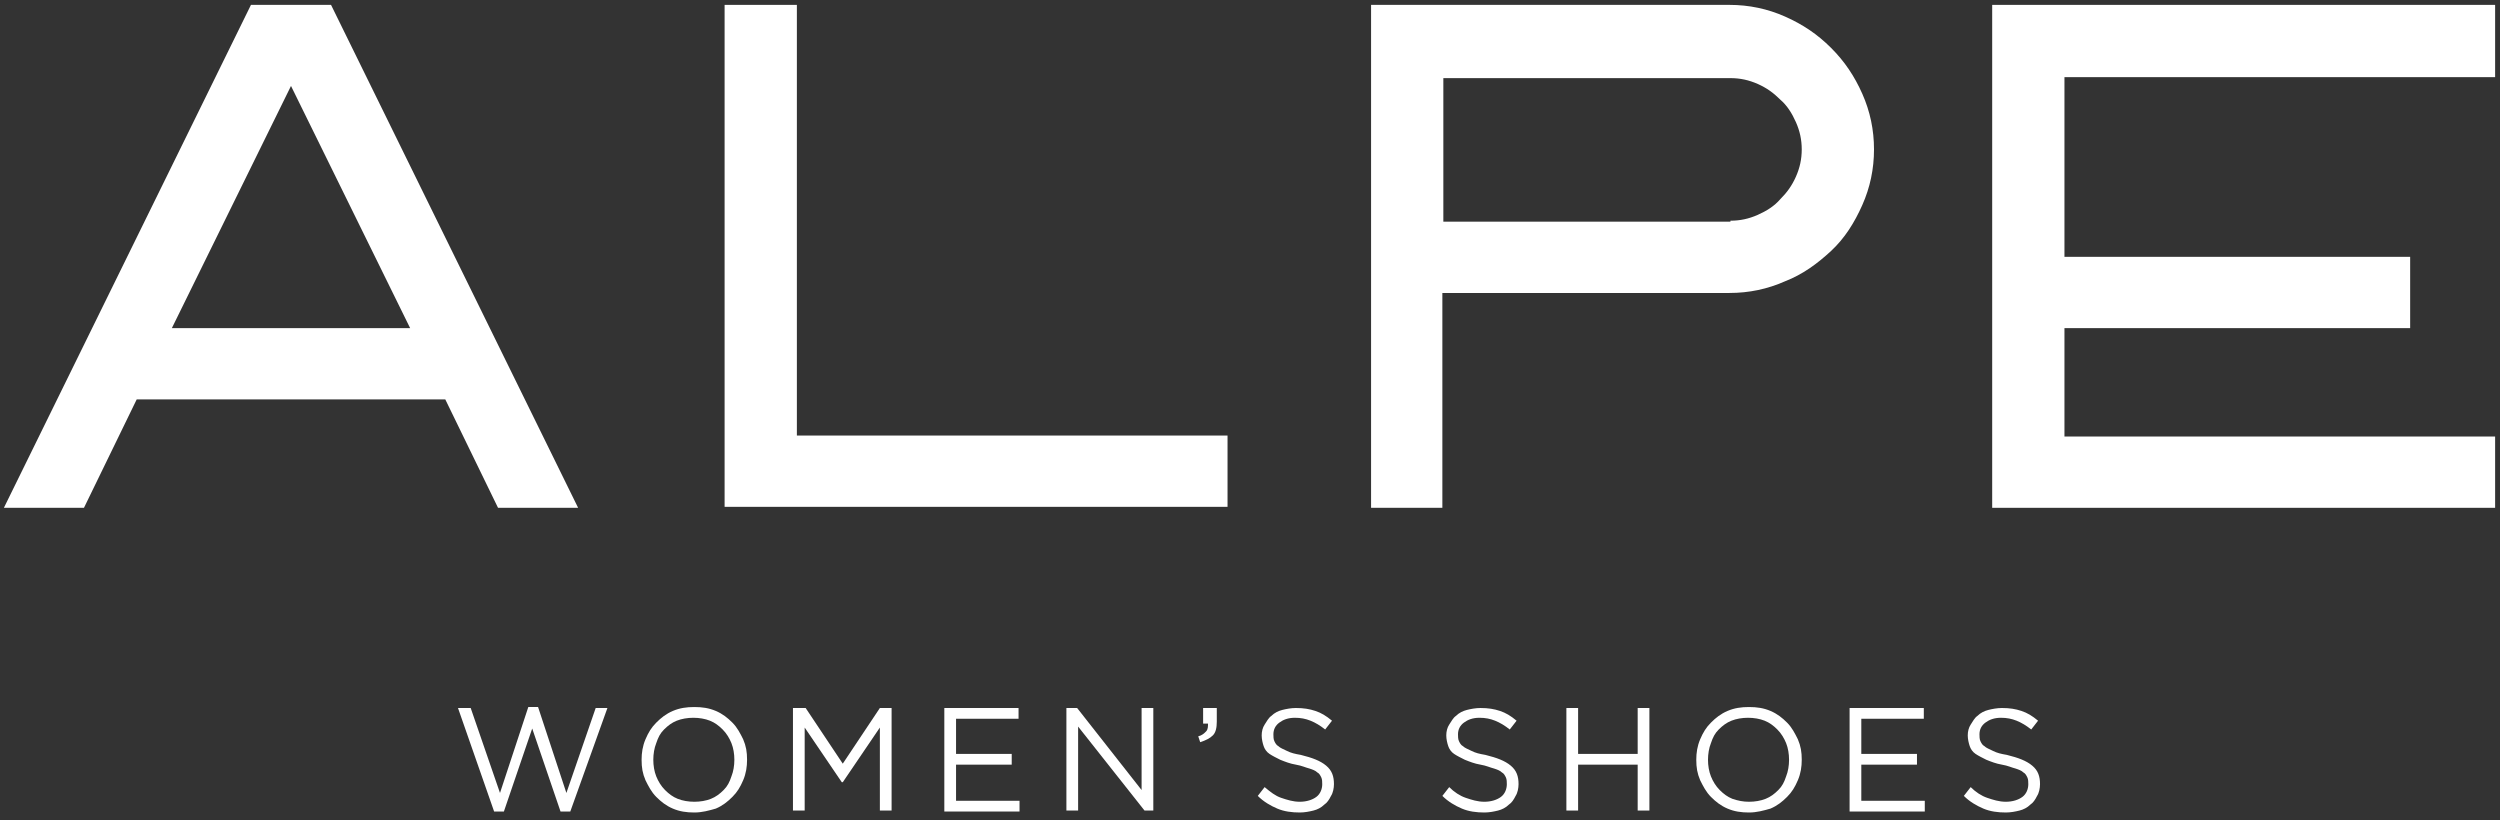
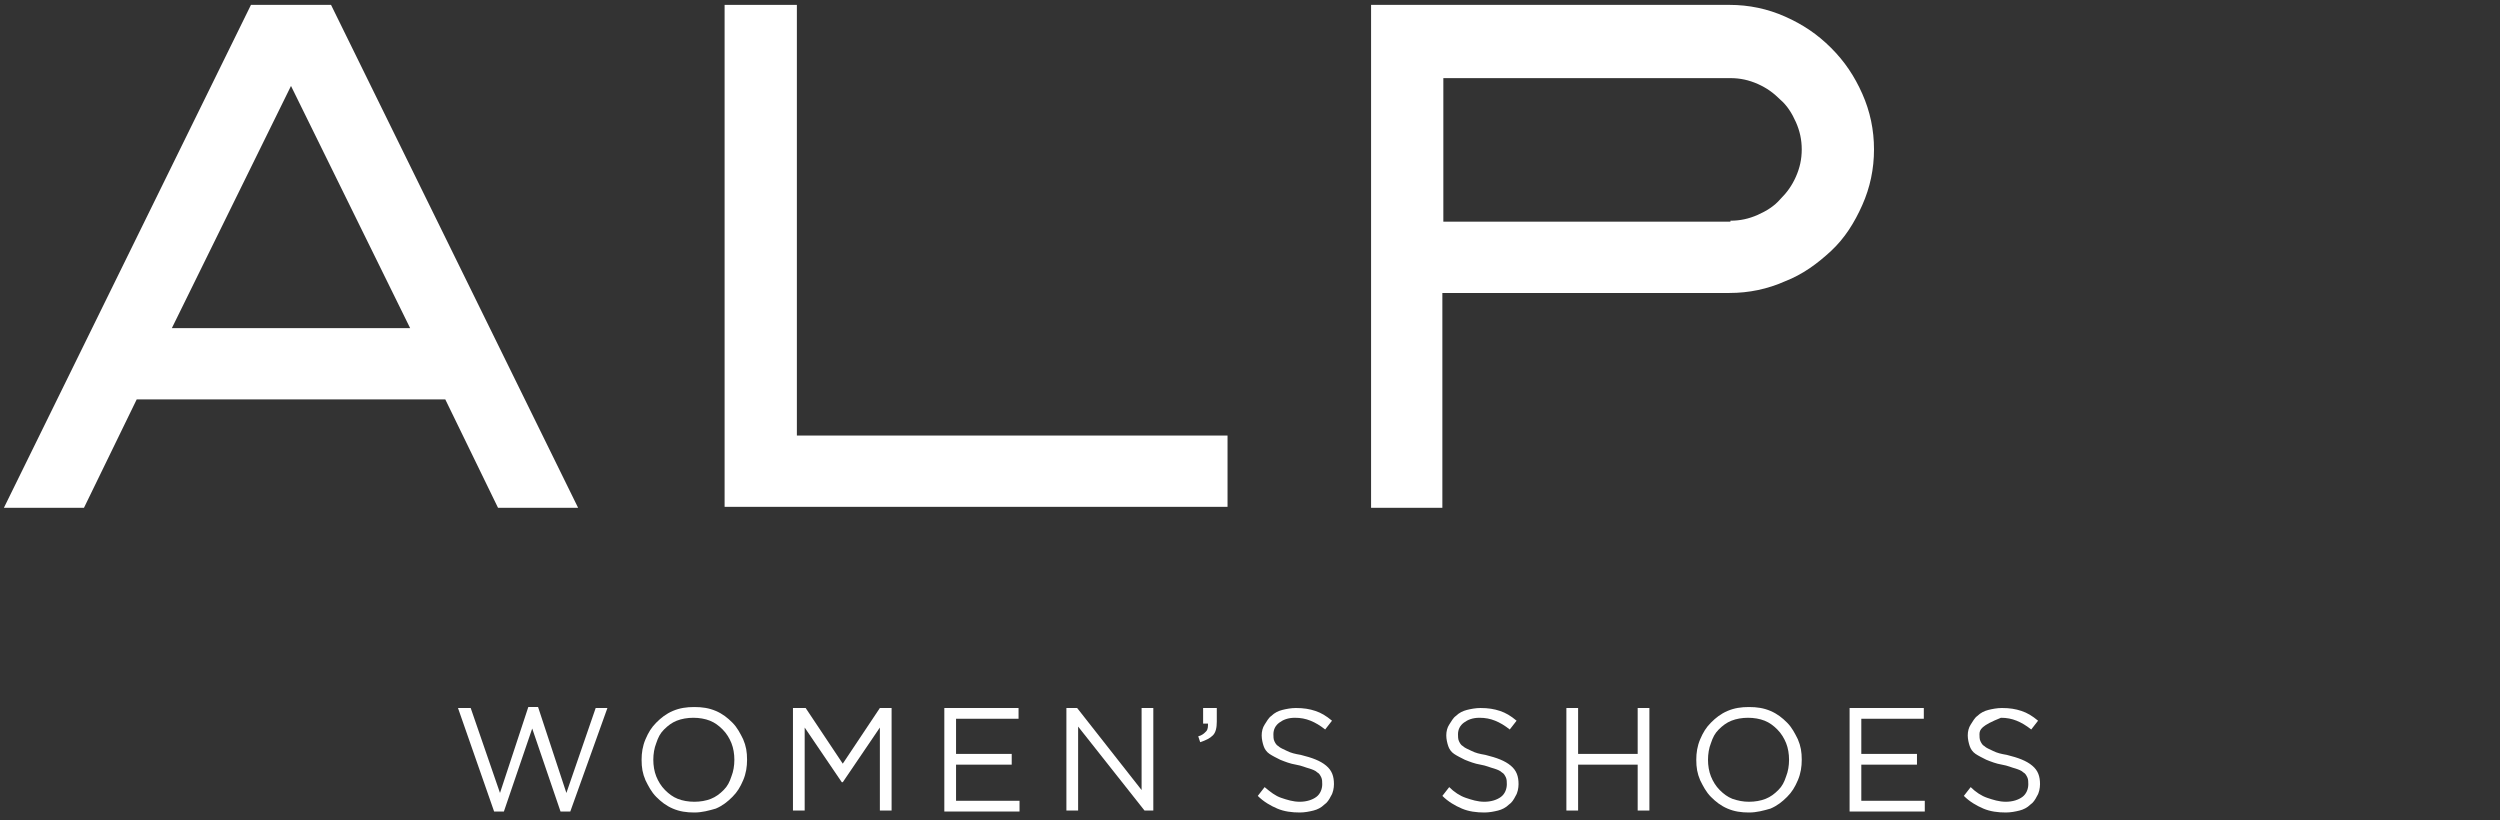
<svg xmlns="http://www.w3.org/2000/svg" fill="none" viewBox="0 0 256 84" height="84" width="256">
  <rect x="0" y="0" width="256" height="84" fill="#333333" stroke="none" />
  <path fill="white" d="M13.998 40.9L8.598 52H0.398L25.698 0.5H33.898L59.199 52H50.998L45.598 40.9H13.998ZM29.798 8.8L17.598 33.6H41.998L29.798 8.8Z" />
  <path fill="white" d="M74.299 0.5H81.599V44.6H125.699V51.9H74.199V0.5H74.299Z" />
-   <path fill="white" d="M204 0.5H255.5V7.9H211.4V26.3H246.8V33.6H211.4V44.7H255.5V52H204V0.5Z" />
  <path fill="white" d="M140.398 0.5H177.098C179.098 0.5 180.998 0.9 182.798 1.7C184.598 2.5 186.098 3.5 187.498 4.9C188.898 6.3 189.898 7.8 190.698 9.6C191.498 11.4 191.898 13.3 191.898 15.3C191.898 17.3 191.498 19.2 190.698 21C189.898 22.8 188.898 24.4 187.498 25.7C186.098 27 184.598 28.1 182.798 28.8C180.998 29.6 179.098 30 177.098 30H147.698V52H140.398V0.5ZM177.198 22.6C178.198 22.6 179.098 22.4 179.998 22C180.898 21.6 181.698 21.1 182.298 20.4C182.998 19.7 183.498 19 183.898 18.1C184.298 17.2 184.498 16.3 184.498 15.3C184.498 14.3 184.298 13.4 183.898 12.5C183.498 11.6 182.998 10.8 182.298 10.2C181.598 9.5 180.898 9 179.998 8.6C179.098 8.2 178.198 8 177.198 8H147.798V22.7H177.198V22.6Z" />
  <path fill="white" d="M46.898 72.5H48.199L51.199 81.2L54.098 72.4H55.098L57.998 81.2L60.998 72.5H62.199L58.398 83.1H57.398L54.498 74.6L51.598 83.1H50.598L46.898 72.5Z" />
  <path fill="white" d="M71.099 83.2C70.299 83.2 69.599 83.1 68.899 82.8C68.199 82.5 67.699 82.1 67.199 81.6C66.699 81.1 66.399 80.5 66.099 79.9C65.799 79.2 65.699 78.6 65.699 77.8C65.699 77.1 65.799 76.4 66.099 75.7C66.399 75 66.699 74.5 67.199 74C67.699 73.5 68.199 73.1 68.899 72.8C69.599 72.5 70.299 72.4 71.099 72.4C71.899 72.4 72.599 72.5 73.299 72.8C73.999 73.1 74.499 73.5 74.999 74C75.499 74.5 75.799 75.1 76.099 75.7C76.399 76.4 76.499 77 76.499 77.8C76.499 78.5 76.399 79.2 76.099 79.9C75.799 80.6 75.499 81.1 74.999 81.6C74.499 82.1 73.999 82.5 73.299 82.8C72.599 83 71.899 83.2 71.099 83.2ZM71.099 82.1C71.699 82.1 72.299 82 72.799 81.8C73.299 81.6 73.699 81.3 74.099 80.9C74.499 80.5 74.699 80.1 74.899 79.5C75.099 79 75.199 78.4 75.199 77.8C75.199 77.2 75.099 76.6 74.899 76.1C74.699 75.6 74.399 75.1 73.999 74.7C73.599 74.3 73.199 74 72.699 73.8C72.199 73.6 71.599 73.5 70.999 73.5C70.399 73.5 69.799 73.6 69.299 73.8C68.799 74 68.399 74.3 67.999 74.7C67.599 75.1 67.399 75.5 67.199 76.1C66.999 76.6 66.899 77.2 66.899 77.8C66.899 78.4 66.999 79 67.199 79.5C67.399 80 67.699 80.5 68.099 80.9C68.499 81.3 68.899 81.6 69.399 81.8C69.899 82 70.499 82.1 71.099 82.1Z" />
  <path fill="white" d="M81.299 72.5H82.499L86.299 78.2L90.099 72.5H91.299V83H90.099V74.5L86.299 80.1H86.199L82.399 74.5V83H81.199V72.5H81.299Z" />
  <path fill="white" d="M96.699 72.5H104.299V73.6H97.899V77.2H103.599V78.3H97.899V82H104.399V83.1H96.699V72.5Z" />
  <path fill="white" d="M109.199 72.5H110.299L116.899 80.9V72.5H118.099V83H117.199L110.399 74.4V83H109.199V72.5Z" />
  <path fill="white" d="M122.699 75.4C123.099 75.3 123.299 75.1 123.499 74.9C123.699 74.7 123.699 74.4 123.699 74.1H123.199V72.5H124.599V73.9C124.599 74.5 124.499 75 124.199 75.3C123.899 75.6 123.499 75.8 122.899 76L122.699 75.4Z" />
  <path fill="white" d="M133.097 83.2C132.297 83.2 131.497 83.1 130.797 82.8C130.097 82.5 129.397 82.1 128.797 81.5L129.497 80.6C130.097 81.1 130.597 81.5 131.197 81.7C131.797 81.9 132.397 82.1 133.097 82.1C133.797 82.1 134.397 81.9 134.797 81.6C135.197 81.3 135.397 80.8 135.397 80.3C135.397 80.1 135.397 79.8 135.297 79.6C135.197 79.4 135.097 79.2 134.897 79.1C134.697 78.9 134.397 78.8 134.097 78.7C133.697 78.6 133.297 78.4 132.697 78.3C132.097 78.2 131.597 78 131.097 77.8C130.697 77.6 130.297 77.4 129.997 77.2C129.697 77 129.497 76.7 129.397 76.4C129.297 76.1 129.197 75.7 129.197 75.3C129.197 74.9 129.297 74.5 129.497 74.2C129.697 73.9 129.897 73.5 130.197 73.3C130.497 73 130.897 72.8 131.297 72.7C131.697 72.6 132.197 72.5 132.697 72.5C133.497 72.5 134.097 72.6 134.697 72.8C135.297 73 135.797 73.3 136.397 73.8L135.697 74.7C135.197 74.3 134.697 74 134.197 73.8C133.697 73.6 133.197 73.5 132.597 73.5C131.897 73.5 131.397 73.7 130.997 74C130.597 74.3 130.397 74.7 130.397 75.2C130.397 75.4 130.397 75.7 130.497 75.9C130.597 76.1 130.697 76.3 130.897 76.4C131.097 76.6 131.397 76.7 131.797 76.9C132.197 77.1 132.597 77.2 133.197 77.3C134.397 77.6 135.197 77.9 135.797 78.4C136.397 78.9 136.597 79.5 136.597 80.3C136.597 80.7 136.497 81.2 136.297 81.5C136.097 81.9 135.897 82.2 135.597 82.4C135.297 82.7 134.897 82.9 134.497 83C134.097 83.1 133.597 83.2 133.097 83.2Z" />
  <path fill="white" d="M151.999 83.2C151.199 83.2 150.399 83.1 149.699 82.8C148.999 82.5 148.299 82.1 147.699 81.5L148.399 80.6C148.899 81.1 149.499 81.5 150.099 81.7C150.699 81.9 151.299 82.1 151.999 82.1C152.699 82.1 153.299 81.9 153.699 81.6C154.099 81.3 154.299 80.8 154.299 80.3C154.299 80.1 154.299 79.8 154.199 79.6C154.099 79.4 153.999 79.2 153.799 79.1C153.599 78.9 153.299 78.8 152.999 78.7C152.599 78.6 152.199 78.4 151.599 78.3C150.999 78.2 150.499 78 149.999 77.8C149.599 77.6 149.199 77.4 148.899 77.2C148.599 77 148.399 76.7 148.299 76.4C148.199 76.1 148.099 75.7 148.099 75.3C148.099 74.9 148.199 74.5 148.399 74.2C148.599 73.9 148.799 73.5 149.099 73.3C149.399 73 149.799 72.8 150.199 72.7C150.599 72.6 151.099 72.5 151.599 72.5C152.399 72.5 152.999 72.6 153.599 72.8C154.199 73 154.699 73.3 155.299 73.8L154.599 74.7C154.099 74.3 153.599 74 153.099 73.8C152.599 73.6 152.099 73.5 151.499 73.5C150.799 73.5 150.299 73.7 149.899 74C149.499 74.3 149.299 74.7 149.299 75.2C149.299 75.4 149.299 75.7 149.399 75.9C149.499 76.1 149.599 76.3 149.799 76.4C149.999 76.6 150.299 76.7 150.699 76.9C151.099 77.1 151.499 77.2 152.099 77.3C153.299 77.6 154.099 77.9 154.699 78.4C155.299 78.9 155.499 79.5 155.499 80.3C155.499 80.7 155.399 81.2 155.199 81.5C154.999 81.9 154.799 82.2 154.499 82.4C154.199 82.7 153.799 82.9 153.399 83C152.999 83.1 152.499 83.2 151.999 83.2Z" />
  <path fill="white" d="M160.398 72.5H161.598V77.2H167.698V72.5H168.898V83H167.698V78.3H161.598V83H160.398V72.5Z" />
  <path fill="white" d="M179.099 83.2C178.299 83.2 177.599 83.1 176.899 82.8C176.199 82.5 175.699 82.1 175.199 81.6C174.699 81.1 174.399 80.5 174.099 79.9C173.799 79.2 173.699 78.6 173.699 77.8C173.699 77.1 173.799 76.4 174.099 75.7C174.399 75 174.699 74.5 175.199 74C175.699 73.5 176.199 73.1 176.899 72.8C177.599 72.5 178.299 72.4 179.099 72.4C179.899 72.4 180.599 72.5 181.299 72.8C181.999 73.1 182.499 73.5 182.999 74C183.499 74.5 183.799 75.1 184.099 75.7C184.399 76.4 184.499 77 184.499 77.8C184.499 78.5 184.399 79.2 184.099 79.9C183.799 80.6 183.499 81.1 182.999 81.6C182.499 82.1 181.999 82.5 181.299 82.8C180.599 83 179.899 83.2 179.099 83.2ZM179.099 82.1C179.699 82.1 180.299 82 180.799 81.8C181.299 81.6 181.699 81.3 182.099 80.9C182.499 80.5 182.699 80.1 182.899 79.5C183.099 79 183.199 78.4 183.199 77.8C183.199 77.2 183.099 76.6 182.899 76.1C182.699 75.6 182.399 75.1 181.999 74.7C181.599 74.3 181.199 74 180.699 73.8C180.199 73.6 179.599 73.5 178.999 73.5C178.399 73.5 177.799 73.6 177.299 73.8C176.799 74 176.399 74.3 175.999 74.7C175.599 75.1 175.399 75.5 175.199 76.1C174.999 76.6 174.899 77.2 174.899 77.8C174.899 78.4 174.999 79 175.199 79.5C175.399 80 175.699 80.5 176.099 80.9C176.499 81.3 176.899 81.6 177.399 81.8C177.999 82 178.499 82.1 179.099 82.1Z" />
  <path fill="white" d="M189.398 72.5H196.998V73.6H190.598V77.2H196.298V78.3H190.598V82H197.098V83.1H189.398V72.5Z" />
-   <path fill="white" d="M205.398 83.2C204.598 83.2 203.798 83.1 203.098 82.8C202.398 82.5 201.698 82.1 201.098 81.5L201.798 80.6C202.298 81.1 202.898 81.5 203.498 81.7C204.098 81.9 204.698 82.1 205.398 82.1C206.098 82.1 206.698 81.9 207.098 81.6C207.498 81.3 207.698 80.8 207.698 80.3C207.698 80.1 207.698 79.8 207.598 79.6C207.498 79.4 207.398 79.2 207.198 79.1C206.998 78.9 206.698 78.8 206.398 78.7C205.998 78.6 205.598 78.4 204.998 78.3C204.398 78.2 203.898 78 203.398 77.8C202.998 77.6 202.598 77.4 202.298 77.2C201.998 77 201.798 76.7 201.698 76.4C201.598 76.1 201.498 75.7 201.498 75.3C201.498 74.9 201.598 74.5 201.798 74.2C201.998 73.9 202.198 73.5 202.498 73.3C202.798 73 203.198 72.8 203.598 72.7C203.998 72.6 204.498 72.5 204.998 72.5C205.798 72.5 206.398 72.6 206.998 72.8C207.598 73 208.098 73.3 208.698 73.8L207.998 74.7C207.498 74.3 206.998 74 206.498 73.8C205.998 73.6 205.498 73.5 204.898 73.5C204.198 73.5 203.698 73.7 203.298 74C202.898 74.3 202.698 74.7 202.698 75.2C202.698 75.4 202.698 75.7 202.798 75.9C202.898 76.1 202.998 76.3 203.198 76.4C203.398 76.6 203.698 76.7 204.098 76.9C204.498 77.1 204.898 77.2 205.498 77.3C206.698 77.6 207.498 77.9 208.098 78.4C208.698 78.9 208.898 79.5 208.898 80.3C208.898 80.7 208.798 81.2 208.598 81.5C208.398 81.9 208.198 82.2 207.898 82.4C207.598 82.7 207.198 82.9 206.798 83C206.398 83.1 205.898 83.2 205.398 83.2Z" />
+   <path fill="white" d="M205.398 83.2C204.598 83.2 203.798 83.1 203.098 82.8C202.398 82.5 201.698 82.1 201.098 81.5L201.798 80.6C202.298 81.1 202.898 81.5 203.498 81.7C204.098 81.9 204.698 82.1 205.398 82.1C206.098 82.1 206.698 81.9 207.098 81.6C207.498 81.3 207.698 80.8 207.698 80.3C207.698 80.1 207.698 79.8 207.598 79.6C207.498 79.4 207.398 79.2 207.198 79.1C206.998 78.9 206.698 78.8 206.398 78.7C205.998 78.6 205.598 78.4 204.998 78.3C204.398 78.2 203.898 78 203.398 77.8C202.998 77.6 202.598 77.4 202.298 77.2C201.998 77 201.798 76.7 201.698 76.4C201.598 76.1 201.498 75.7 201.498 75.3C201.498 74.9 201.598 74.5 201.798 74.2C201.998 73.9 202.198 73.5 202.498 73.3C202.798 73 203.198 72.8 203.598 72.7C203.998 72.6 204.498 72.5 204.998 72.5C205.798 72.5 206.398 72.6 206.998 72.8C207.598 73 208.098 73.3 208.698 73.8L207.998 74.7C207.498 74.3 206.998 74 206.498 73.8C205.998 73.6 205.498 73.5 204.898 73.5C202.898 74.3 202.698 74.7 202.698 75.2C202.698 75.4 202.698 75.7 202.798 75.9C202.898 76.1 202.998 76.3 203.198 76.4C203.398 76.6 203.698 76.7 204.098 76.9C204.498 77.1 204.898 77.2 205.498 77.3C206.698 77.6 207.498 77.9 208.098 78.4C208.698 78.9 208.898 79.5 208.898 80.3C208.898 80.7 208.798 81.2 208.598 81.5C208.398 81.9 208.198 82.2 207.898 82.4C207.598 82.7 207.198 82.9 206.798 83C206.398 83.1 205.898 83.2 205.398 83.2Z" />
</svg>